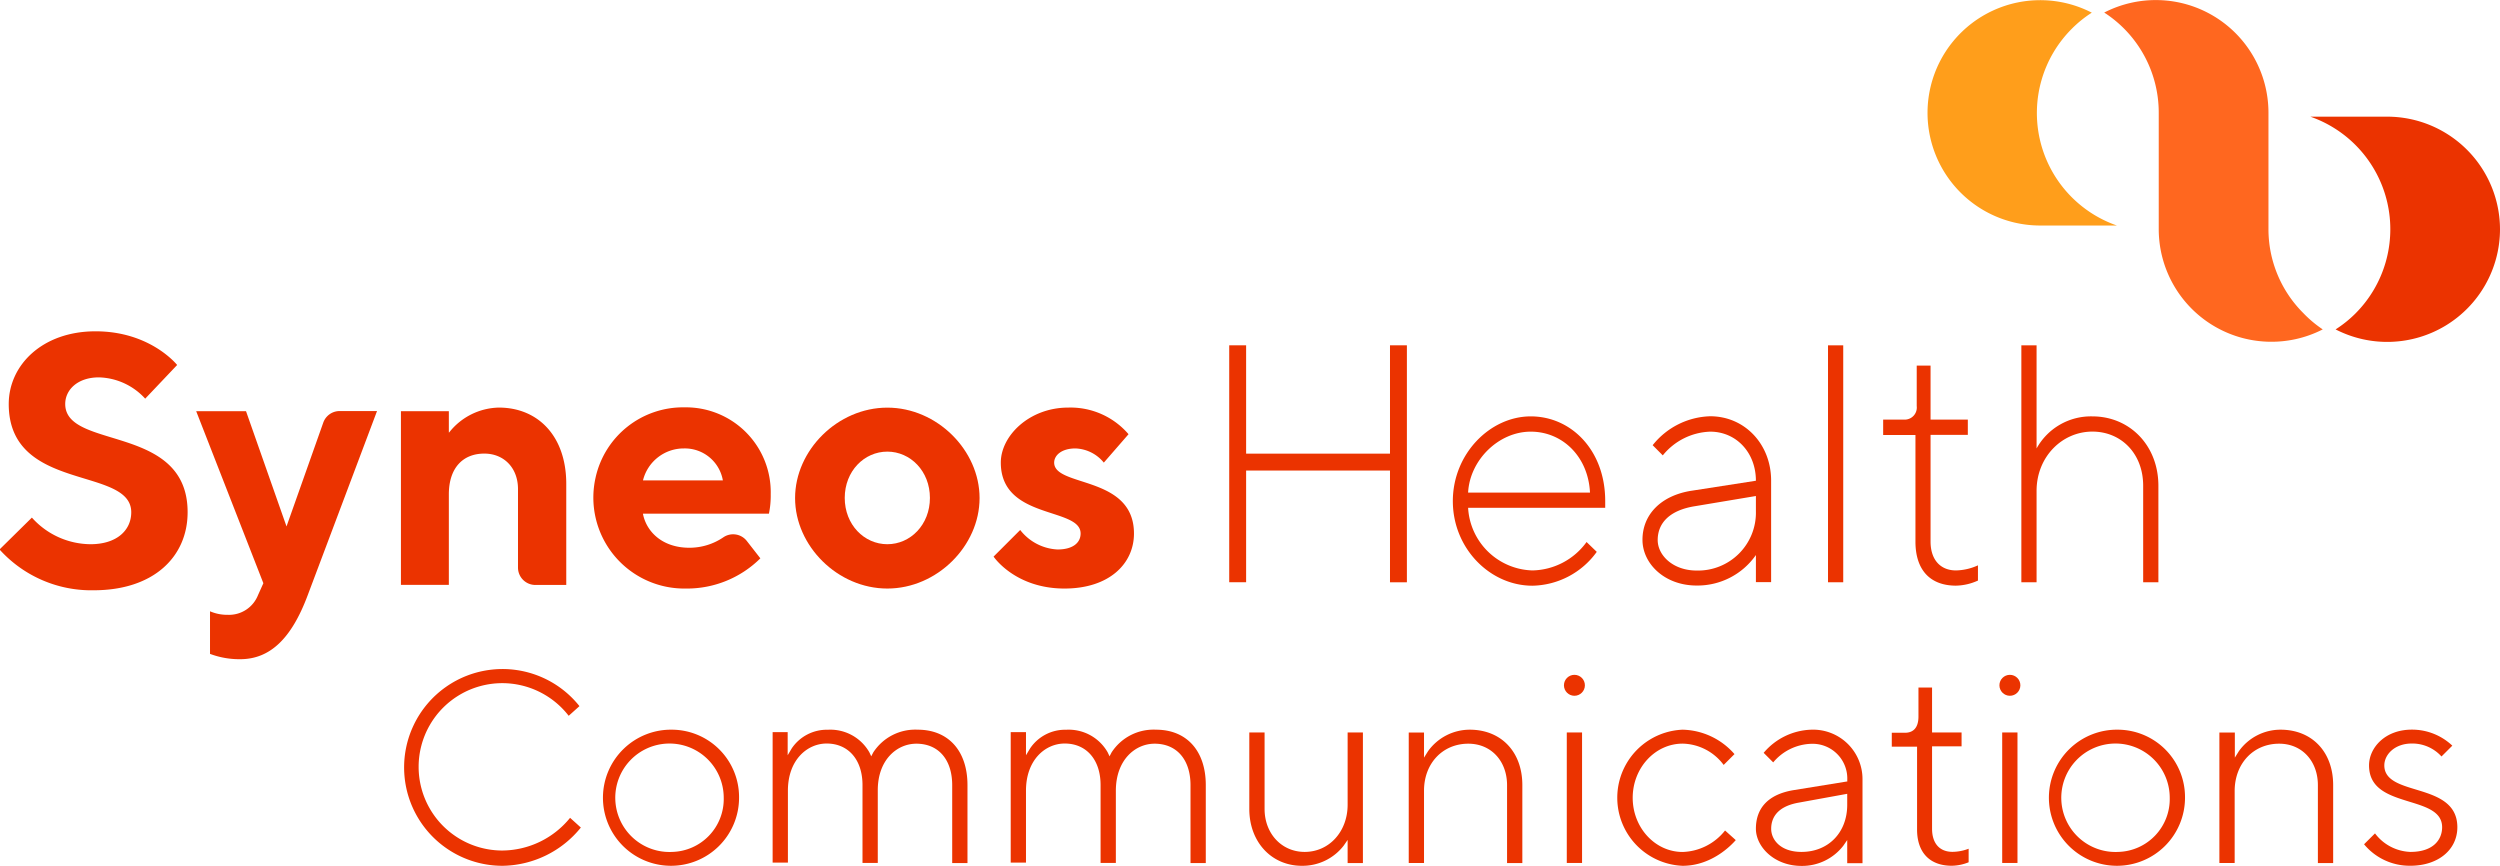
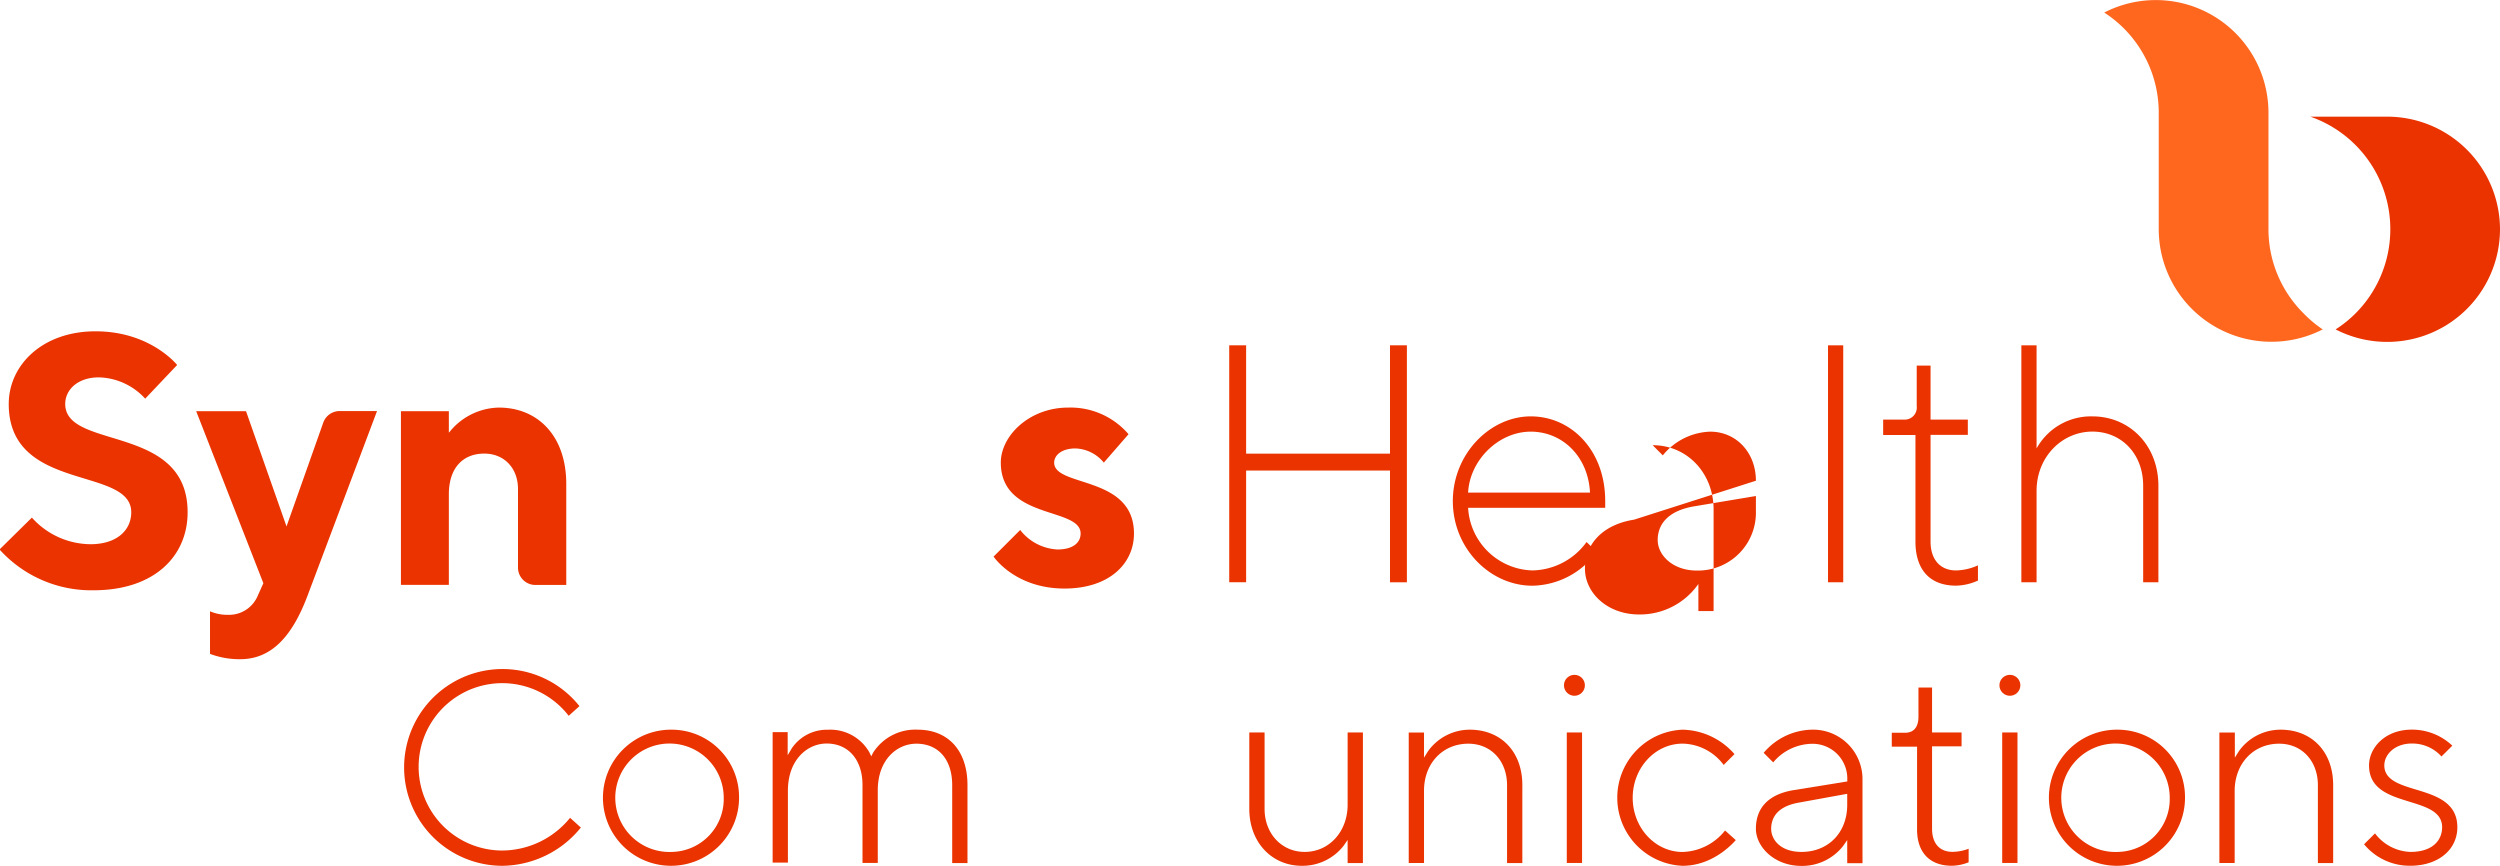
<svg xmlns="http://www.w3.org/2000/svg" id="Syneos_Health_Communications" data-name="Syneos Health Communications" viewBox="0 0 432 149.6">
  <defs>
    <style>.cls-1{fill:#eb3300;}.cls-2{fill:#ff671f;}.cls-3{fill:#ff9e1b;}</style>
  </defs>
  <title>Syneos Health Communications_rgb</title>
  <path class="cls-1" d="M244.9,92.16h2.92v18.72h24.86V92.16h2.92v40.95h-2.92V113.8H247.82v19.3H244.9V92.16Z" transform="translate(-32.49 -32.49)" />
  <path class="cls-1" d="M286.18,120.24a11.46,11.46,0,0,0,11.11,10.82,11.82,11.82,0,0,0,9.36-4.91l1.76,1.7a14,14,0,0,1-11.12,5.85c-7.31,0-13.75-6.43-13.75-14.62S290,104.44,297,104.44s12.87,5.85,12.87,14.63v1.17H286.18Zm0-2.63h21.06c-0.29-6.14-4.68-10.53-10.24-10.53S286.47,112,286.18,117.6Z" transform="translate(-32.49 -32.49)" />
-   <path class="cls-1" d="M335.91,115.56c0-4.86-3.39-8.48-7.9-8.48a11,11,0,0,0-8.19,4.1l-1.75-1.76a13.17,13.17,0,0,1,9.94-5c6,0,10.53,4.86,10.53,11.11v17.55h-2.63v-4.68a12.31,12.31,0,0,1-10.24,5.27c-5.56,0-9.36-3.8-9.36-7.9,0-4.39,3.22-7.66,8.48-8.48Zm0,5.27v-2.63l-10.53,1.76c-4.39.7-6.44,2.92-6.44,5.85,0,2.63,2.63,5.27,6.73,5.27A10,10,0,0,0,335.91,120.82Z" transform="translate(-32.49 -32.49)" />
+   <path class="cls-1" d="M335.91,115.56c0-4.86-3.39-8.48-7.9-8.48a11,11,0,0,0-8.19,4.1l-1.75-1.76c6,0,10.53,4.86,10.53,11.11v17.55h-2.63v-4.68a12.31,12.31,0,0,1-10.24,5.27c-5.56,0-9.36-3.8-9.36-7.9,0-4.39,3.22-7.66,8.48-8.48Zm0,5.27v-2.63l-10.53,1.76c-4.39.7-6.44,2.92-6.44,5.85,0,2.63,2.63,5.27,6.73,5.27A10,10,0,0,0,335.91,120.82Z" transform="translate(-32.49 -32.49)" />
  <path class="cls-1" d="M351,133.11h-2.63V92.16H351v40.95Z" transform="translate(-32.49 -32.49)" />
  <path class="cls-1" d="M363.75,95.67h2.34V105h6.44v2.63h-6.44v18.43c0,3.22,1.76,5,4.39,5a9.52,9.52,0,0,0,3.8-.88v2.63a9.52,9.52,0,0,1-3.8.88c-4.39,0-7-2.63-7-7.61V107.66H357.9V105h3.8a2.09,2.09,0,0,0,2-2.34v-7Z" transform="translate(-32.49 -32.49)" />
  <path class="cls-1" d="M384.4,110a10.73,10.73,0,0,1,9.65-5.56c6.44,0,11.41,5,11.41,12v16.67h-2.63V116.43c0-5.56-3.8-9.36-8.77-9.36-5.27,0-9.65,4.39-9.65,10.24v15.8h-2.63V92.16h2.63V110Z" transform="translate(-32.49 -32.49)" />
  <path class="cls-1" d="M34,102.31c0-6.74,5.82-12.57,15-12.57,9.5,0,14.1,5.82,14.1,5.82l-5.52,5.82a11.2,11.2,0,0,0-8-3.68c-3.68,0-5.82,2.15-5.82,4.6,0,8,21.15,3.37,21.15,18.7,0,7.66-5.82,13.49-16.25,13.49a21.35,21.35,0,0,1-16.25-7.05L38,121.93a13.71,13.71,0,0,0,10.12,4.6c4.6,0,7.05-2.45,7.05-5.52C55.17,113,34,117.64,34,102.31Z" transform="translate(-32.49 -32.49)" />
  <path class="cls-1" d="M78,133.27L66.39,103.54H75L82,123.46l6.35-17.94a3,3,0,0,1,2.81-2h6.48l-12,31.88c-2.76,7.36-6.44,11-11.65,11a14.45,14.45,0,0,1-5.21-.92v-7.36a7.44,7.44,0,0,0,3.07.61,5.38,5.38,0,0,0,5.21-3.37Z" transform="translate(-32.49 -32.49)" />
  <path class="cls-1" d="M110.11,107.21a11.21,11.21,0,0,1,8.58-4.29c6.74,0,11.65,4.9,11.65,13.18v17.47H125a3,3,0,0,1-3-3V117c0-3.68-2.45-6.13-5.82-6.13-3.68,0-6.13,2.45-6.13,7.05v15.63h-8.28v-30h8.28v3.68Z" transform="translate(-32.49 -32.49)" />
-   <path class="cls-1" d="M143.6,121.32c0.61,3.07,3.37,5.82,8,5.82a10.4,10.4,0,0,0,5.94-1.84,3,3,0,0,1,4,.67l2.34,3A18,18,0,0,1,151,134.19,15.72,15.72,0,0,1,135.41,115a15.48,15.48,0,0,1,15.38-12.12,14.66,14.66,0,0,1,14.88,15,15.34,15.34,0,0,1-.31,3.37H143.6Zm0-5.82H157.4a6.67,6.67,0,0,0-6.74-5.52A7.26,7.26,0,0,0,143.6,115.49Z" transform="translate(-32.49 -32.49)" />
-   <path class="cls-1" d="M185.82,134.19c-8.58,0-15.94-7.36-15.94-15.63s7.36-15.63,15.94-15.63,15.94,7.36,15.94,15.63S194.4,134.19,185.82,134.19Zm0-7.66c4,0,7.36-3.37,7.36-8s-3.37-8-7.36-8-7.36,3.37-7.36,8S181.83,126.53,185.82,126.53Z" transform="translate(-32.49 -32.49)" />
  <path class="cls-1" d="M223.23,112.43a6.62,6.62,0,0,0-4.9-2.45c-2.45,0-3.68,1.23-3.68,2.45,0,4.29,13.79,2.15,13.79,12.26,0,5.21-4.29,9.5-12,9.5-8.58,0-12.26-5.52-12.26-5.52l4.6-4.6a8.7,8.7,0,0,0,6.44,3.37c2.76,0,4-1.23,4-2.76,0-4.6-13.79-2.33-13.79-12.26,0-4.6,4.9-9.5,11.65-9.5a13.21,13.21,0,0,1,10.42,4.6Z" transform="translate(-32.49 -32.49)" />
  <rect class="cls-1" x="345.98" y="126.57" width="2.64" height="22.55" />
  <path class="cls-1" d="M369.75,182.09a8,8,0,0,0,2.92-.6v-2.34a8.09,8.09,0,0,1-2.78.54c-2.25,0-3.54-1.47-3.54-4V161.46h5.1v-2.4h-5.1V151.3H364v5c0,2.32-1.26,2.81-2.32,2.81h-2.29v2.4h4.37v14.21C363.72,179.76,365.92,182.09,369.75,182.09Z" transform="translate(-32.49 -32.49)" />
  <circle class="cls-1" cx="347.31" cy="118.42" r="1.81" />
  <path class="cls-1" d="M354.33,181.61V167.18a8.54,8.54,0,0,0-8.85-8.6,11.2,11.2,0,0,0-8.23,4l1.65,1.65a8.91,8.91,0,0,1,6.59-3.21,6,6,0,0,1,6.21,6.2v0.32l-0.11,0-9.2,1.49c-4.24.71-6.48,3-6.48,6.67,0,3.1,3.16,6.42,7.88,6.42a9,9,0,0,0,7.21-3.47l0.69-1v4h2.64Zm-10.55-1.91c-3.59,0-5.23-2.08-5.23-4,0-1.66.81-3.79,4.68-4.5l8.46-1.54v1.91C351.69,176.35,348.44,179.7,343.79,179.7Z" transform="translate(-32.49 -32.49)" />
  <path class="cls-1" d="M426.33,161c3.94,0,6.69,3,6.69,7.17v13.46h2.64V168.15c0-5.73-3.65-9.57-9.09-9.57a8.84,8.84,0,0,0-7.2,3.71l-0.7,1.12v-4.34H416v22.55h2.64V169.12C418.67,164.4,421.89,161,426.33,161Z" transform="translate(-32.49 -32.49)" />
  <path class="cls-1" d="M398.54,158.58a11.76,11.76,0,1,0,11.52,11.76A11.65,11.65,0,0,0,398.54,158.58Zm0,21.12a9.37,9.37,0,1,1,8.88-9.36A9.14,9.14,0,0,1,398.54,179.7Z" transform="translate(-32.49 -32.49)" />
  <path class="cls-1" d="M449,182.09c4.78,0,8.12-2.74,8.12-6.66,0-4.34-3.81-5.49-7.17-6.51-2.8-.85-5.45-1.65-5.45-4.17,0-1.86,1.78-3.78,4.75-3.78a6.8,6.8,0,0,1,5.13,2.24l1.87-1.87a10.12,10.12,0,0,0-7-2.77c-4.63,0-7.39,3.14-7.39,6.18,0,4.13,3.56,5.22,7,6.28,2.89,0.89,5.63,1.72,5.63,4.41,0,2.06-1.44,4.26-5.48,4.26a8,8,0,0,1-6.12-3.2L441,178.38A10.22,10.22,0,0,0,449,182.09Z" transform="translate(-32.49 -32.49)" />
  <path class="cls-1" d="M323.24,158.58a11.77,11.77,0,0,0,0,23.52c5,0,8.38-3.51,9.19-4.44L330.58,176a9.72,9.72,0,0,1-7.33,3.71c-4.76,0-8.63-4.2-8.63-9.36s3.87-9.36,8.63-9.36a9.07,9.07,0,0,1,7.09,3.68l1.87-1.87A12.24,12.24,0,0,0,323.24,158.58Z" transform="translate(-32.49 -32.49)" />
  <path class="cls-1" d="M148.68,158.58a11.76,11.76,0,1,0,11.52,11.76A11.65,11.65,0,0,0,148.68,158.58Zm0,21.12a9.37,9.37,0,1,1,8.87-9.36A9.14,9.14,0,0,1,148.68,179.7Z" transform="translate(-32.49 -32.49)" />
  <rect class="cls-1" x="270.74" y="126.57" width="2.64" height="22.55" />
-   <path class="cls-1" d="M232,161c3.83,0,6.21,2.75,6.21,7.17v13.46h2.64V168.15c0-5.91-3.3-9.57-8.6-9.57a8.64,8.64,0,0,0-7.68,3.93l-0.35.67-0.32-.68a7.75,7.75,0,0,0-7.18-3.91,7.3,7.3,0,0,0-6.22,3.21L209.78,163v-4h-2.64v22.55h2.64V169.12c0-5.35,3.36-8.15,6.69-8.15,3.77,0,6.2,2.82,6.2,7.17v13.46h2.64V169.12C225.32,163.77,228.68,161,232,161Z" transform="translate(-32.49 -32.49)" />
  <path class="cls-1" d="M190.83,161c3.83,0,6.2,2.75,6.2,7.17v13.46h2.64V168.15c0-5.91-3.3-9.57-8.6-9.57a8.64,8.64,0,0,0-7.68,3.93l-0.35.67-0.32-.68a7.75,7.75,0,0,0-7.18-3.91,7.31,7.31,0,0,0-6.23,3.21L168.6,163v-4H166v22.55h2.64V169.12c0-5.35,3.37-8.15,6.69-8.15,3.77,0,6.2,2.82,6.2,7.17v13.46h2.64V169.12C184.14,163.77,187.5,161,190.83,161Z" transform="translate(-32.49 -32.49)" />
  <path class="cls-1" d="M268,181.61V159.06h-2.64v12.49c0,4.64-3.19,8.15-7.42,8.15-4,0-6.93-3.19-6.93-7.42V159.06h-2.64v13.22c0,5.69,3.82,9.82,9.09,9.82a9,9,0,0,0,7.21-3.47l0.69-1v4H268Z" transform="translate(-32.49 -32.49)" />
  <circle class="cls-1" cx="272.06" cy="118.42" r="1.81" />
  <path class="cls-1" d="M131,173.81a15.21,15.21,0,0,1-11.71,5.65,14.46,14.46,0,0,1,0-28.92,14.53,14.53,0,0,1,11.47,5.64l1.86-1.67a17,17,0,1,0-13.33,27.59,17.68,17.68,0,0,0,13.57-6.61Z" transform="translate(-32.49 -32.49)" />
  <path class="cls-1" d="M286.22,161c3.94,0,6.69,3,6.69,7.17v13.46h2.64V168.15c0-5.73-3.65-9.57-9.09-9.57a8.88,8.88,0,0,0-7.2,3.71l-0.7,1.12v-4.34h-2.64v22.55h2.64V169.12C278.56,164.4,281.78,161,286.22,161Z" transform="translate(-32.49 -32.49)" />
  <path class="cls-2" d="M433.86,89.41A19.47,19.47,0,0,1,405.52,72l0-20a20.58,20.58,0,0,0-9.42-17.34A19.47,19.47,0,0,1,424.48,52l0,20a20.47,20.47,0,0,0,6,14.57A20.21,20.21,0,0,0,433.86,89.41Z" transform="translate(-32.49 -32.49)" />
-   <path class="cls-3" d="M398.29,71.46l-13.34,0a19.47,19.47,0,1,1,9-36.78,20,20,0,0,0-3.43,2.76A20.58,20.58,0,0,0,398.29,71.46Z" transform="translate(-32.49 -32.49)" />
  <path class="cls-1" d="M464.49,72.14a19.49,19.49,0,0,1-28.41,17.27,20.21,20.21,0,0,0,3.44-2.76,20.6,20.6,0,0,0-7.8-34l13.34,0A19.5,19.5,0,0,1,464.49,72.14Z" transform="translate(-32.49 -32.49)" />
</svg>